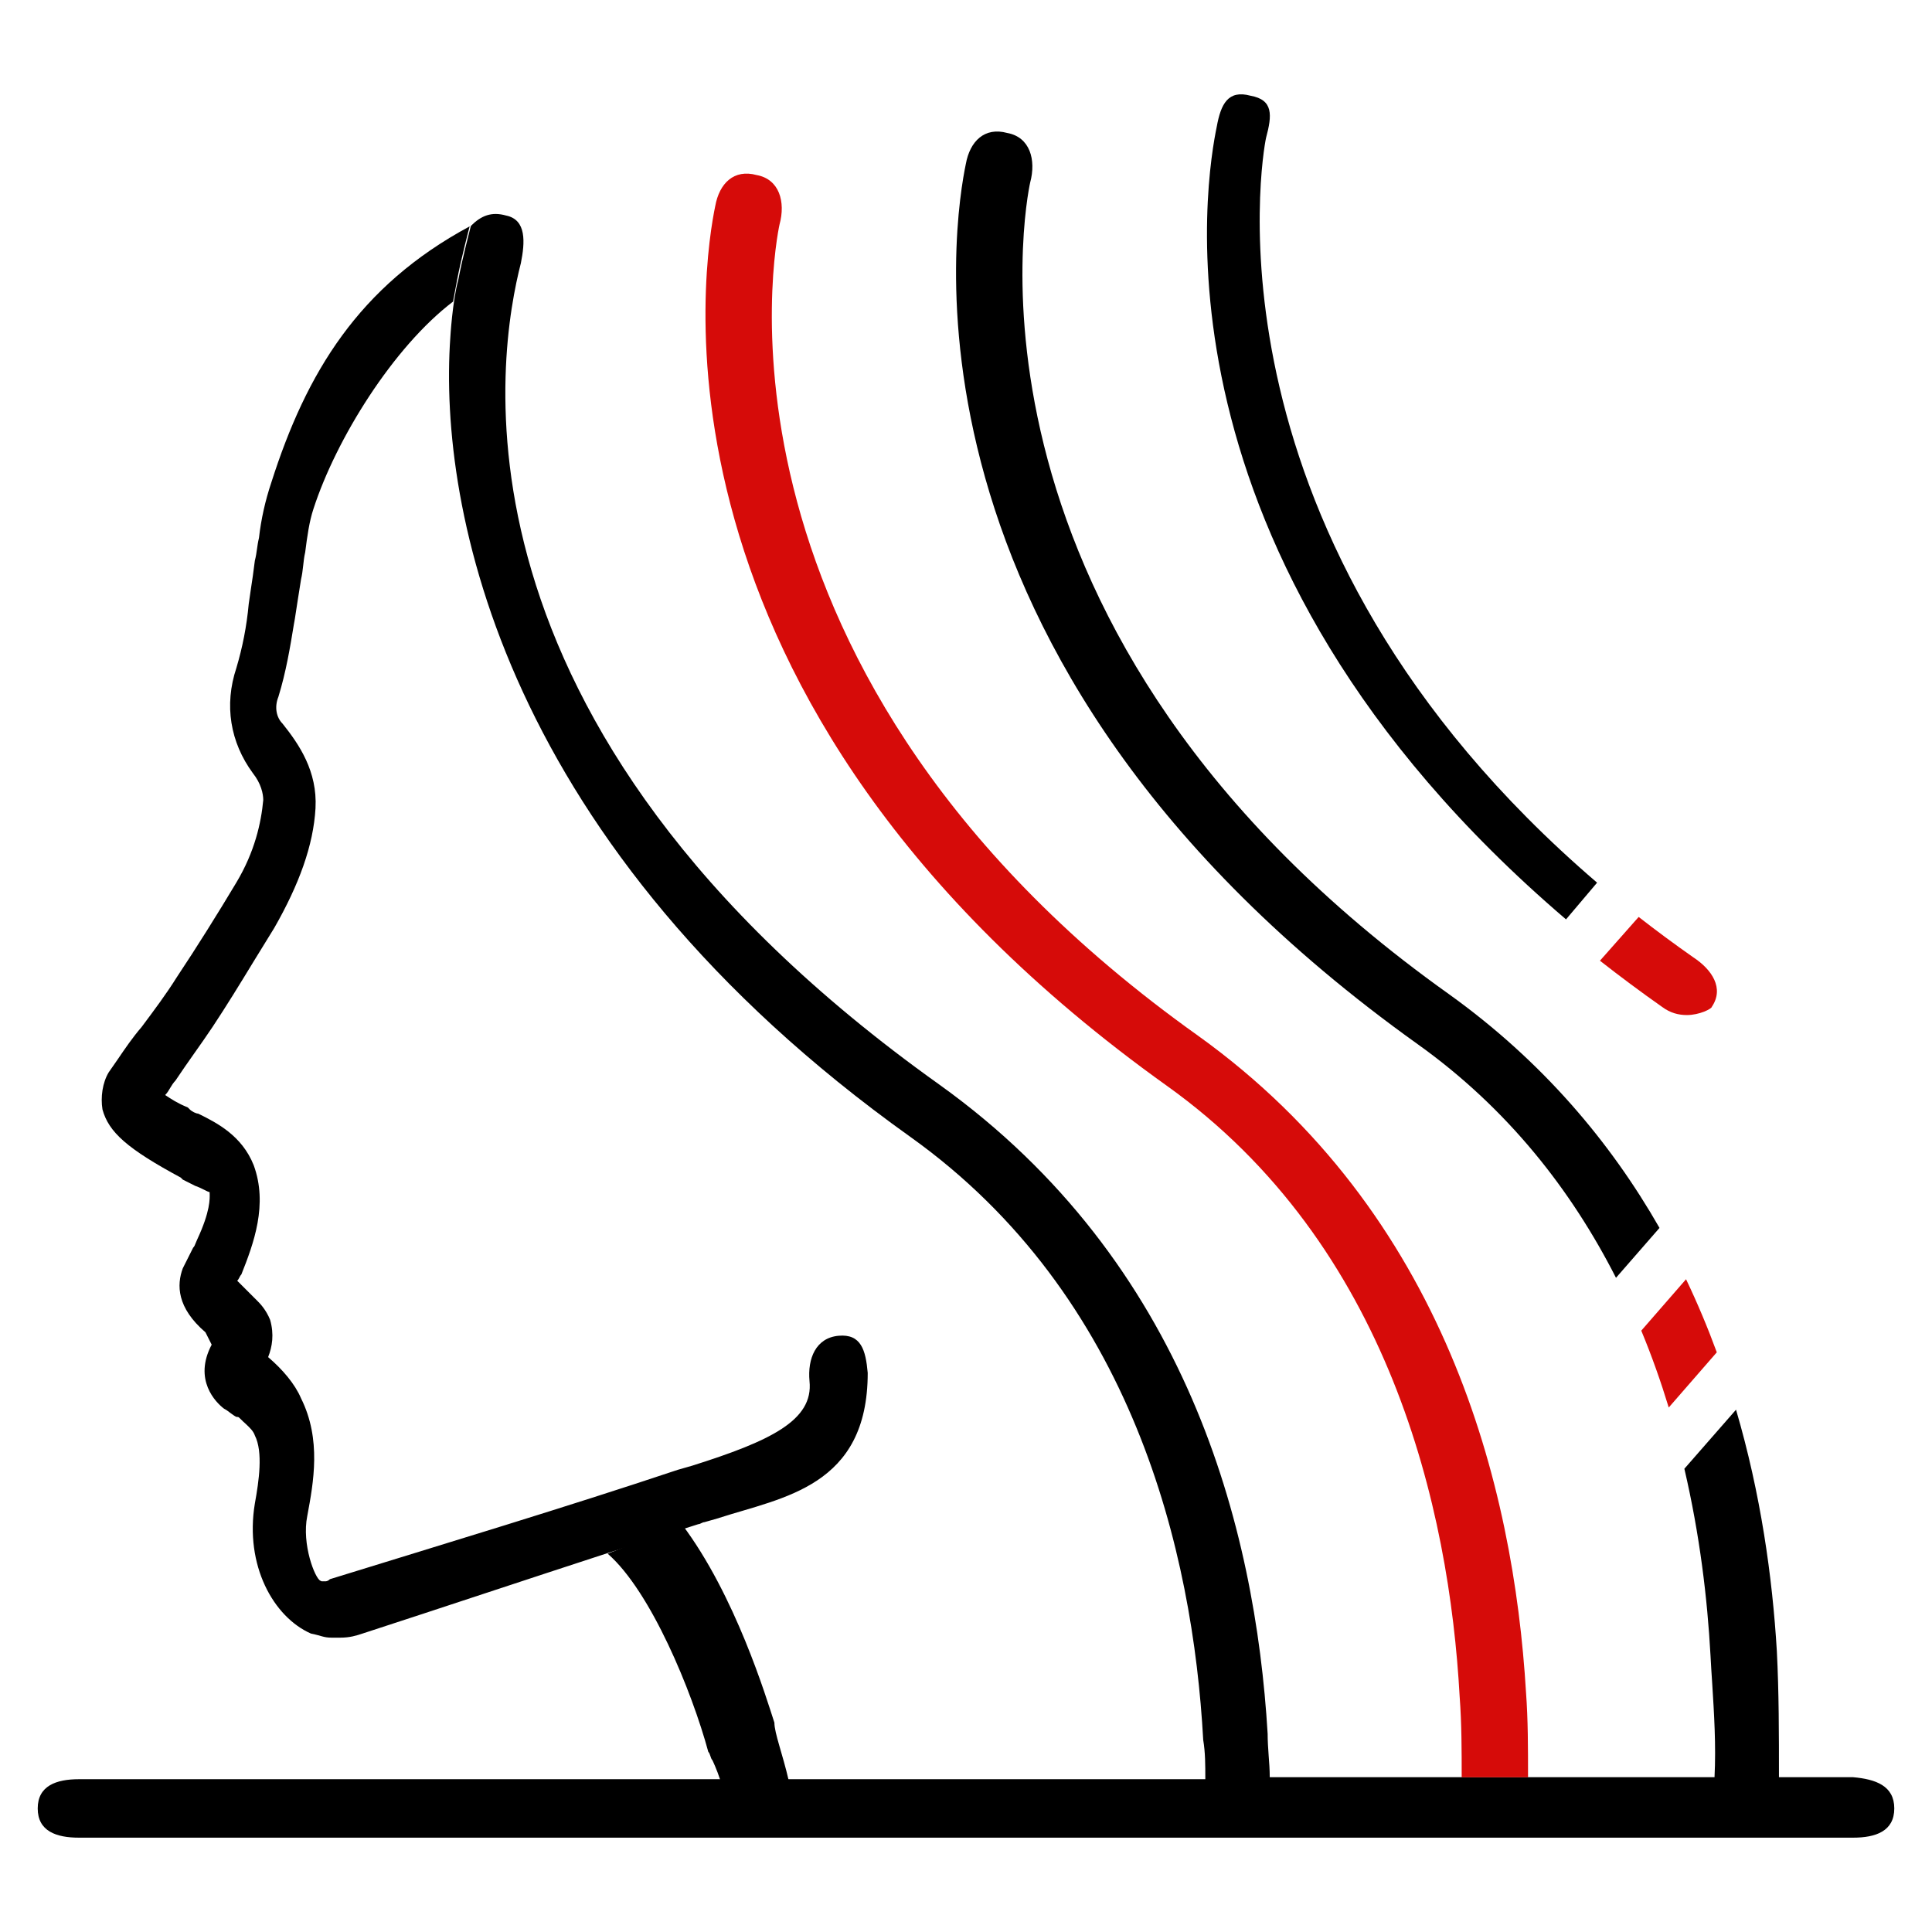
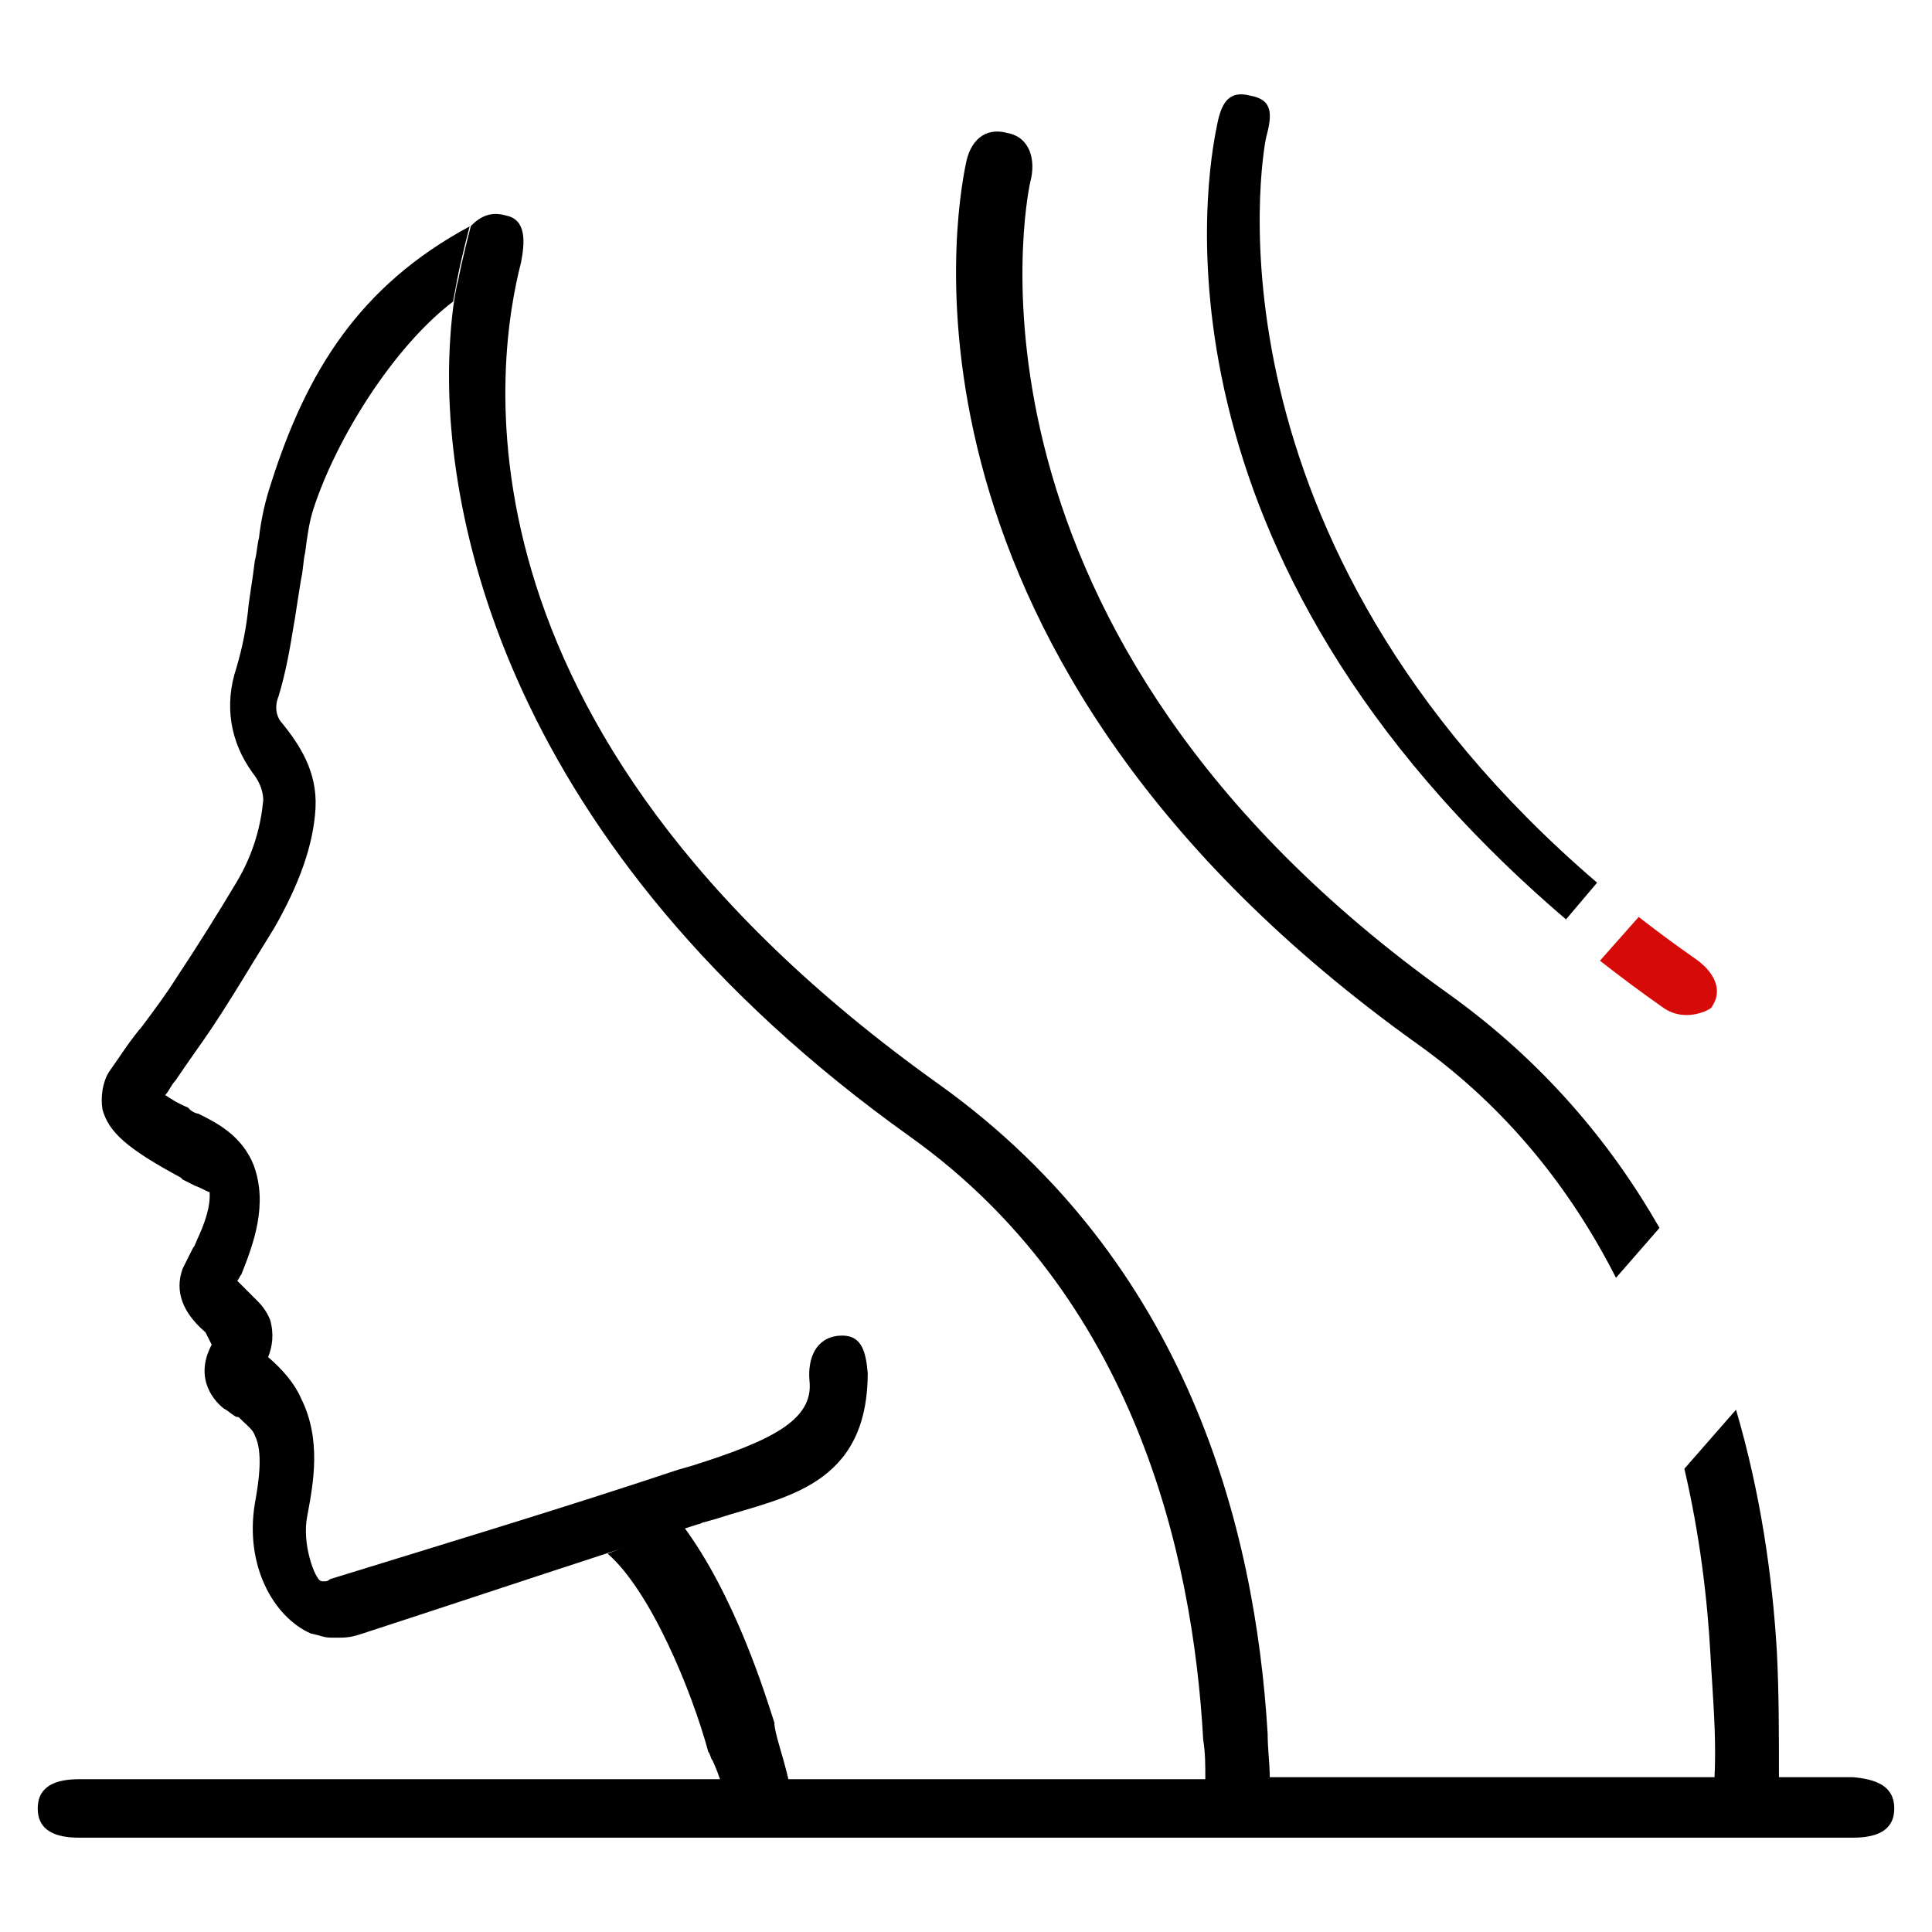
<svg xmlns="http://www.w3.org/2000/svg" width="23" height="23" viewBox="0 0 23 23" fill="none">
  <path d="M4.047 19.496C4.169 19.496 4.243 19.471 4.316 19.447C4.807 19.287 5.291 19.128 5.775 18.968C6.259 18.808 6.744 18.649 7.234 18.489L8.313 18.145C8.325 18.145 8.337 18.139 8.349 18.133C8.362 18.127 8.374 18.121 8.386 18.121L8.558 18.072L8.559 18.071C9.32 17.825 10.33 17.699 10.33 16.344C10.306 16.074 10.252 15.877 9.982 15.902C9.713 15.927 9.612 16.172 9.637 16.442C9.686 16.909 9.171 17.155 8.239 17.449L8.068 17.498C6.744 17.941 5.276 18.383 3.927 18.8C3.903 18.825 3.878 18.825 3.878 18.825H3.829C3.825 18.823 3.82 18.821 3.814 18.818C3.75 18.79 3.59 18.385 3.658 18.047L3.659 18.042C3.732 17.649 3.828 17.136 3.584 16.647C3.511 16.475 3.364 16.303 3.192 16.156C3.241 16.033 3.265 15.885 3.216 15.713C3.167 15.591 3.094 15.517 3.069 15.492L2.824 15.247C2.836 15.235 2.843 15.222 2.849 15.21C2.855 15.198 2.861 15.185 2.873 15.173C3.02 14.805 3.192 14.338 3.02 13.871C2.879 13.517 2.578 13.367 2.381 13.268C2.373 13.265 2.366 13.261 2.358 13.257C2.334 13.257 2.285 13.233 2.26 13.208L2.236 13.184C2.113 13.134 2.04 13.085 1.966 13.036C1.991 13.012 2.009 12.981 2.027 12.95C2.046 12.919 2.064 12.889 2.089 12.864C2.162 12.754 2.236 12.649 2.309 12.545C2.383 12.441 2.456 12.336 2.53 12.226C2.693 11.98 2.857 11.713 3.02 11.445L3.02 11.445L3.02 11.445L3.02 11.445L3.02 11.445C3.102 11.311 3.184 11.178 3.265 11.047C3.56 10.531 3.731 10.064 3.756 9.622C3.78 9.18 3.56 8.861 3.364 8.615C3.29 8.541 3.265 8.418 3.314 8.296C3.405 8.001 3.454 7.706 3.499 7.43L3.505 7.397C3.507 7.385 3.509 7.374 3.511 7.362C3.523 7.289 3.535 7.209 3.547 7.129C3.56 7.049 3.572 6.969 3.584 6.896C3.596 6.846 3.603 6.791 3.609 6.736C3.615 6.681 3.621 6.625 3.633 6.576C3.658 6.38 3.682 6.208 3.731 6.06C4.001 5.225 4.683 4.13 5.394 3.59C5.394 3.59 5.391 3.599 5.442 3.331C5.489 3.08 5.591 2.695 5.591 2.695C4.267 3.408 3.647 4.439 3.231 5.741C3.157 5.962 3.108 6.183 3.083 6.404C3.071 6.453 3.065 6.496 3.059 6.539C3.053 6.582 3.047 6.625 3.034 6.674C3.018 6.805 3.002 6.915 2.985 7.024C2.977 7.078 2.969 7.133 2.961 7.19C2.936 7.46 2.887 7.706 2.814 7.952C2.667 8.394 2.74 8.836 3.01 9.204C3.108 9.327 3.134 9.45 3.134 9.524C3.109 9.794 3.034 10.138 2.814 10.506C2.593 10.875 2.348 11.268 2.103 11.636C1.98 11.833 1.833 12.029 1.686 12.226C1.581 12.348 1.489 12.482 1.401 12.612C1.365 12.665 1.329 12.716 1.294 12.766C1.22 12.889 1.196 13.061 1.22 13.208C1.294 13.478 1.514 13.675 2.152 14.019L2.176 14.043L2.323 14.117C2.36 14.129 2.397 14.148 2.428 14.163C2.458 14.178 2.483 14.191 2.495 14.191C2.495 14.195 2.495 14.2 2.496 14.207C2.498 14.269 2.504 14.421 2.348 14.755C2.339 14.774 2.333 14.79 2.328 14.802C2.32 14.823 2.314 14.839 2.299 14.854L2.176 15.099C2.103 15.296 2.103 15.566 2.446 15.861L2.52 16.008C2.299 16.426 2.569 16.696 2.667 16.77C2.691 16.782 2.716 16.8 2.74 16.819C2.765 16.837 2.789 16.856 2.814 16.868C2.824 16.868 2.83 16.868 2.836 16.87C2.843 16.872 2.849 16.878 2.863 16.892C2.882 16.912 2.901 16.929 2.92 16.946C2.971 16.994 3.016 17.035 3.034 17.089C3.133 17.285 3.083 17.629 3.034 17.899C2.912 18.636 3.255 19.25 3.701 19.447C3.824 19.471 3.85 19.496 3.949 19.496H4.047Z" fill="black" />
  <path d="M8.481 20.955C8.481 20.955 8.53 21.054 8.579 21.203H9.391C9.317 20.88 9.219 20.632 9.219 20.508C9.122 20.21 8.755 18.993 8.119 18.148L7.234 18.496C7.748 18.943 8.237 20.135 8.432 20.855C8.457 20.88 8.457 20.93 8.481 20.955Z" fill="black" />
  <path d="M14.889 1.14C14.619 1.066 14.534 1.239 14.485 1.509C14.371 2.059 13.553 6.597 18.643 10.945L19.013 10.508C14.237 6.415 15.026 1.847 15.072 1.641C15.145 1.37 15.159 1.189 14.889 1.14Z" fill="black" />
  <path d="M17.249 11.835C18.364 12.635 19.173 13.598 19.756 14.618L19.238 15.212C18.71 14.174 17.953 13.199 16.876 12.43C10.442 7.831 11.375 2.542 11.498 1.952C11.547 1.681 11.721 1.509 11.991 1.583C12.261 1.632 12.337 1.902 12.264 2.173C12.214 2.394 11.208 7.531 17.249 11.835Z" fill="black" />
  <path fill-rule="evenodd" clip-rule="evenodd" d="M15.103 20.899C15.11 20.985 15.116 21.071 15.116 21.157H17.416H18.206H20.411C20.43 20.779 20.406 20.401 20.383 20.034C20.375 19.924 20.369 19.814 20.363 19.706C20.326 19.029 20.235 18.269 20.052 17.485L20.667 16.782C20.961 17.783 21.1 18.771 21.153 19.657C21.178 20.149 21.178 20.64 21.178 21.157H22.06C22.33 21.181 22.551 21.259 22.551 21.529C22.551 21.8 22.33 21.877 22.06 21.877H0.94C0.67 21.877 0.449 21.8 0.449 21.529C0.449 21.259 0.67 21.181 0.94 21.181H8.602H9.609H14.349C14.349 21.009 14.349 20.862 14.324 20.714C14.201 18.477 13.489 15.427 10.837 13.534C5.99 10.074 5.217 6.058 5.361 4.017C5.361 4.017 5.385 3.59 5.457 3.326C5.504 3.075 5.606 2.689 5.606 2.689C5.729 2.566 5.853 2.517 6.025 2.566C6.27 2.616 6.25 2.886 6.201 3.132C5.936 4.166 5.145 8.611 11.187 12.915C14.133 15.029 14.944 18.181 15.091 20.64C15.091 20.727 15.097 20.813 15.103 20.899L15.103 20.899Z" fill="black" />
-   <path d="M18.191 21.158C18.191 20.814 18.191 20.47 18.167 20.15C18.02 17.692 17.209 14.445 14.264 12.331C8.225 8.03 9.231 2.895 9.28 2.673C9.354 2.403 9.278 2.133 9.008 2.084C8.738 2.01 8.564 2.182 8.515 2.452C8.392 3.042 7.459 8.329 13.891 12.926C16.542 14.819 17.254 17.963 17.377 20.2C17.401 20.519 17.401 20.839 17.401 21.158H18.191Z" fill="#D60B09" />
  <path d="M19.047 11.437C19.282 11.621 19.528 11.805 19.787 11.987C19.885 12.06 19.984 12.084 20.082 12.084C20.23 12.084 20.377 12.011 20.38 11.984C20.527 11.765 20.382 11.544 20.16 11.398C19.933 11.239 19.716 11.078 19.508 10.916L19.047 11.437Z" fill="#D60B09" />
-   <path d="M19.866 16.756L20.438 16.099C20.331 15.807 20.209 15.516 20.072 15.229L19.539 15.841C19.665 16.144 19.773 16.451 19.866 16.756Z" fill="#D60B09" />
</svg>